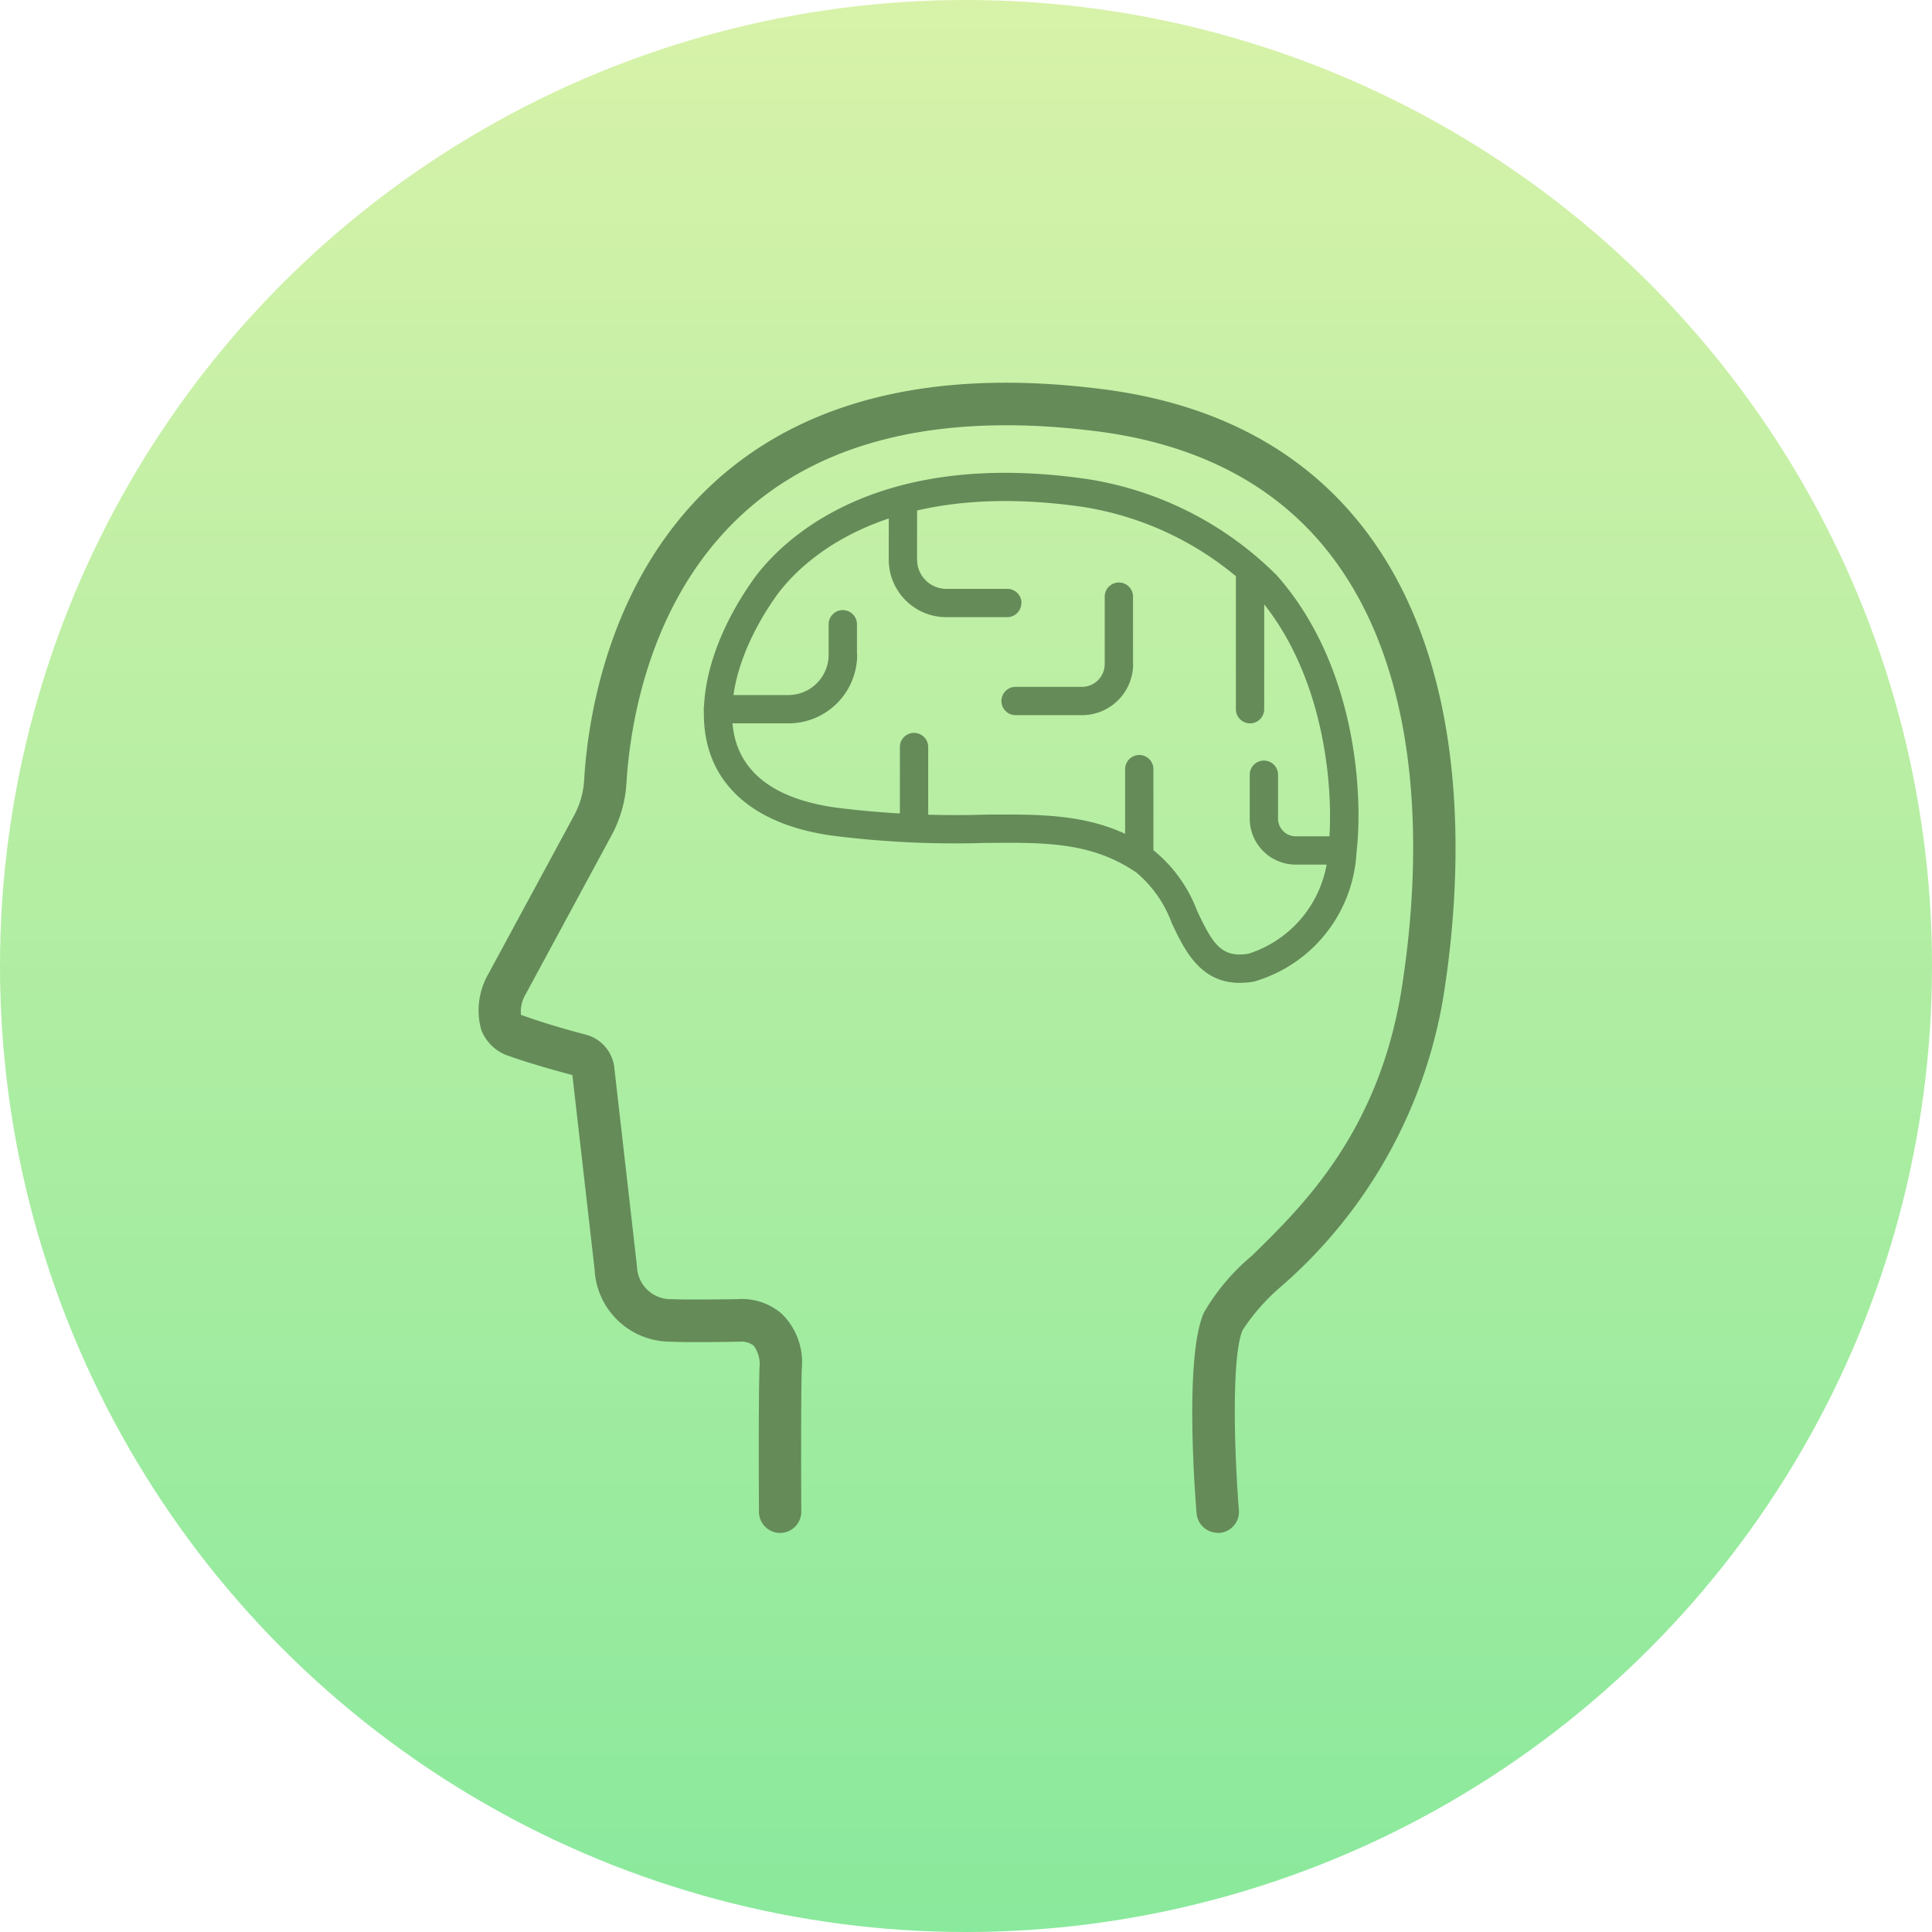
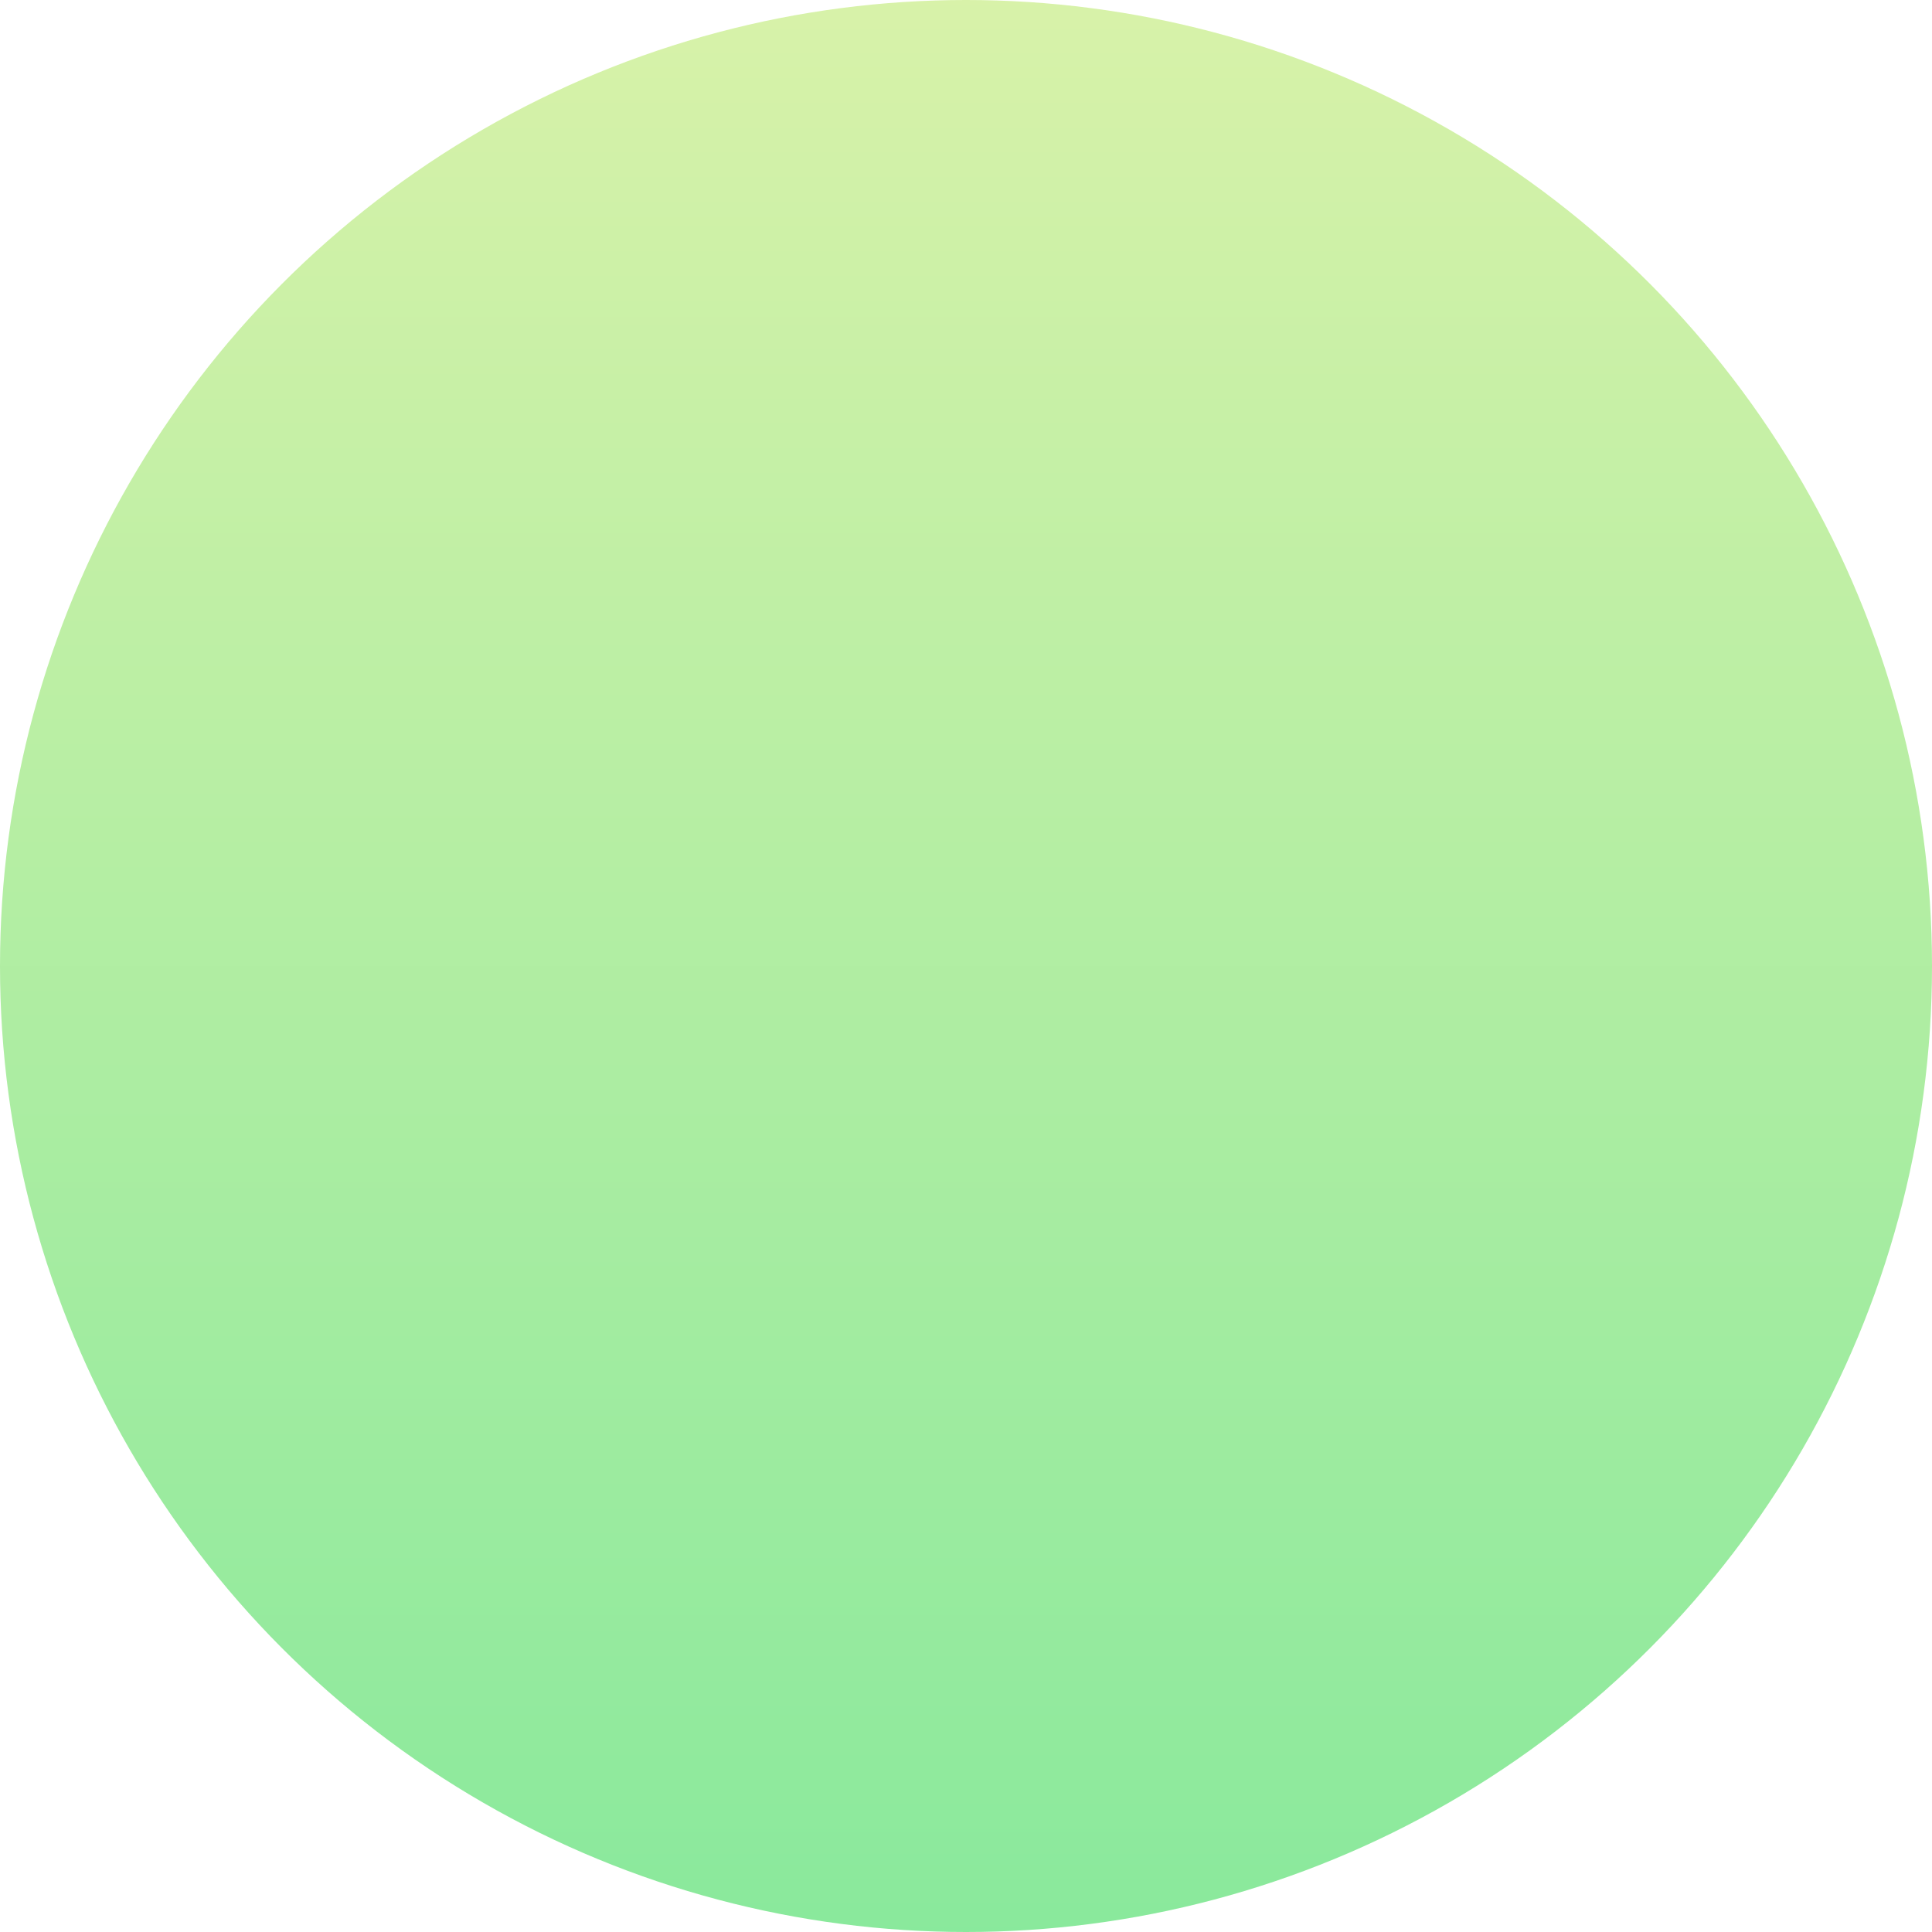
<svg xmlns="http://www.w3.org/2000/svg" width="84" height="84" viewBox="0 0 84 84">
  <defs>
    <linearGradient id="linear-gradient" x1="0.5" x2="0.5" y2="1" gradientUnits="objectBoundingBox">
      <stop offset="0" stop-color="#d8f2a9" />
      <stop offset="1" stop-color="#89e99c" />
    </linearGradient>
  </defs>
  <g id="plan_brain" transform="translate(-1438 -1084)">
    <circle id="楕円形_21" data-name="楕円形 21" cx="42" cy="42" r="42" transform="translate(1438 1084)" fill="url(#linear-gradient)" />
-     <path id="plan_brain-2" data-name="plan_brain" d="M32.158,50a.923.923,0,0,1-.919-.848c-.092-1.129-.512-6.857.318-8.723a9.282,9.282,0,0,1,2.08-2.467c2.2-2.147,5.535-5.391,6.521-11.632.719-4.548,1.284-13.028-3-18.725-2.318-3.083-5.78-4.933-10.294-5.5-6.371-.8-11.381.27-14.884,3.182C7.411,9.085,6.6,15,6.455,17.36A5.511,5.511,0,0,1,5.8,19.684L2.065,26.592a1.463,1.463,0,0,0-.2.889c1.006.369,2.193.7,2.82.862a1.671,1.671,0,0,1,1.238,1.436l.985,8.632a1.47,1.47,0,0,0,1.547,1.432c.5.03,2.2.009,2.817,0a2.653,2.653,0,0,1,1.942.645,2.957,2.957,0,0,1,.86,2.392c-.047,1.658-.021,6.15-.021,6.2a.924.924,0,0,1-.918.928h0a.923.923,0,0,1-.923-.918c0-.185-.026-4.568.022-6.258a1.351,1.351,0,0,0-.251-.966.862.862,0,0,0-.591-.176c-.318.01-2.384.042-3.044,0A3.3,3.3,0,0,1,5.066,38.55L4.1,30.1c-.677-.181-1.836-.5-2.753-.827A1.918,1.918,0,0,1,.138,28.136a3.17,3.17,0,0,1,.305-2.425l3.735-6.905a3.679,3.679,0,0,0,.435-1.552C4.766,14.648,5.676,8.126,10.8,3.866,14.713.613,20.2-.6,27.1.272,32.124.9,36.006,3,38.635,6.494c4.691,6.242,4.11,15.288,3.347,20.124a21.3,21.3,0,0,1-7.058,12.666,8.934,8.934,0,0,0-1.68,1.9c-.495,1.113-.363,5.389-.165,7.822a.923.923,0,0,1-.844,1l-.076,0m1.547-23.962a6.179,6.179,0,0,0,4.484-5.593c.314-2.688-.064-8.26-3.477-12.091a14.879,14.879,0,0,0-8.163-4.163C16.823,2.758,12.875,7.24,11.9,8.648c-1.963,2.822-2.586,5.752-1.669,7.837.537,1.217,1.88,2.763,5.234,3.214a42.369,42.369,0,0,0,6.486.311c2.731-.032,4.7-.044,6.658,1.274a5.187,5.187,0,0,1,1.55,2.207c.555,1.171,1.233,2.6,2.958,2.6a3.688,3.688,0,0,0,.595-.052M21.934,18.78a41.834,41.834,0,0,1-6.311-.3c-2.239-.3-3.675-1.139-4.271-2.491-.732-1.663-.137-4.206,1.553-6.636.875-1.262,4.436-5.273,13.465-3.944a13.739,13.739,0,0,1,7.422,3.764c3.129,3.513,3.444,8.816,3.173,11.13A4.986,4.986,0,0,1,33.5,24.823c-1.2.2-1.574-.463-2.237-1.859a6.2,6.2,0,0,0-1.973-2.7c-1.983-1.337-3.944-1.492-6.3-1.492-.345,0-.7,0-1.06.007m-5.457-6.956V10.5a.615.615,0,1,0-1.231,0v1.324A1.753,1.753,0,0,1,13.5,13.577H10.427a.615.615,0,0,0,0,1.231H13.5a2.986,2.986,0,0,0,2.982-2.984m7.145-2.248a.616.616,0,0,0-.615-.615H20.359a1.272,1.272,0,0,1-1.272-1.27V5.362a.615.615,0,0,0-1.231,0V7.691a2.5,2.5,0,0,0,2.5,2.5h2.649a.615.615,0,0,0,.615-.615m4.856,2.649V9.3a.615.615,0,1,0-1.231,0v2.93a.991.991,0,0,1-.99.991H23.37a.615.615,0,1,0,0,1.231h2.889a2.224,2.224,0,0,0,2.221-2.222M19.57,19.17V15.838a.615.615,0,0,0-1.231,0V19.17a.615.615,0,0,0,1.231,0m9.793,1.475V16.8a.615.615,0,0,0-1.231,0v3.843a.615.615,0,0,0,1.231,0m4.816-6.452V8.373a.615.615,0,1,0-1.231,0v5.82a.615.615,0,1,0,1.231,0m4.014,6.141a.616.616,0,0,0-.615-.615H35.55a.77.77,0,0,1-.769-.769V17.042a.615.615,0,1,0-1.231,0v1.907a2,2,0,0,0,2,2h2.027a.616.616,0,0,0,.615-.615" transform="translate(1458.786 1100.642)" fill="#658b59" />
  </g>
</svg>